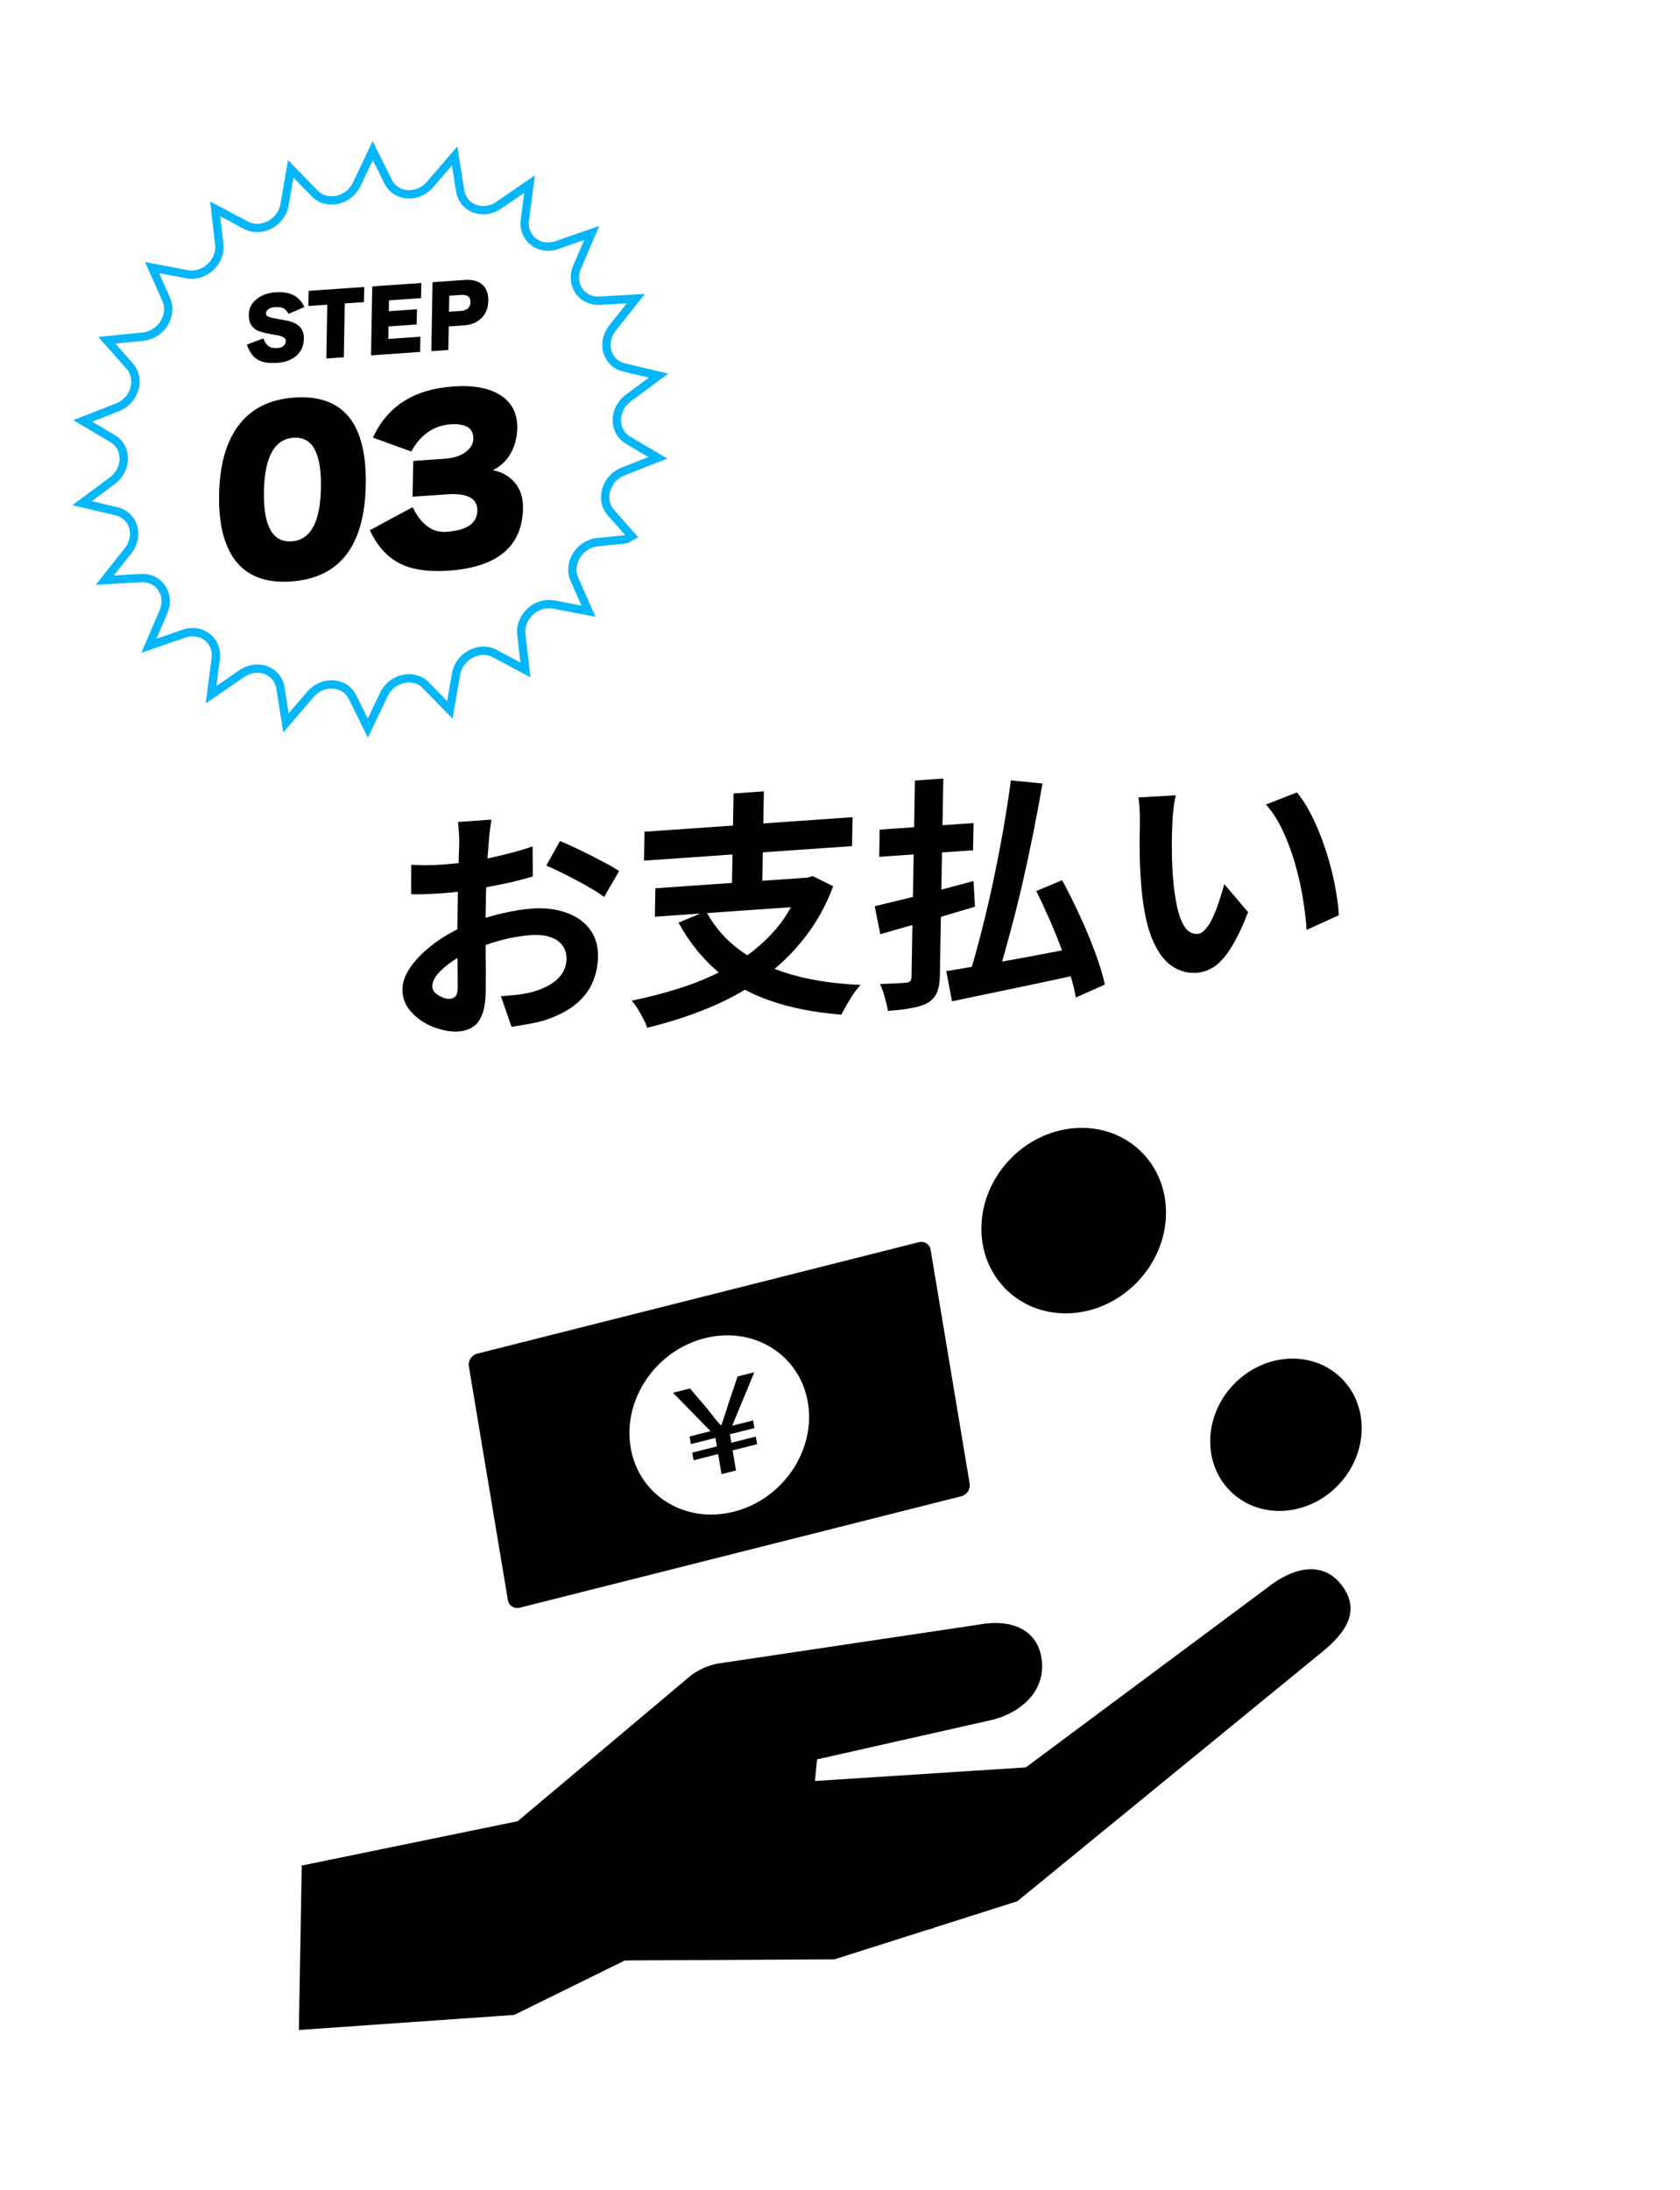
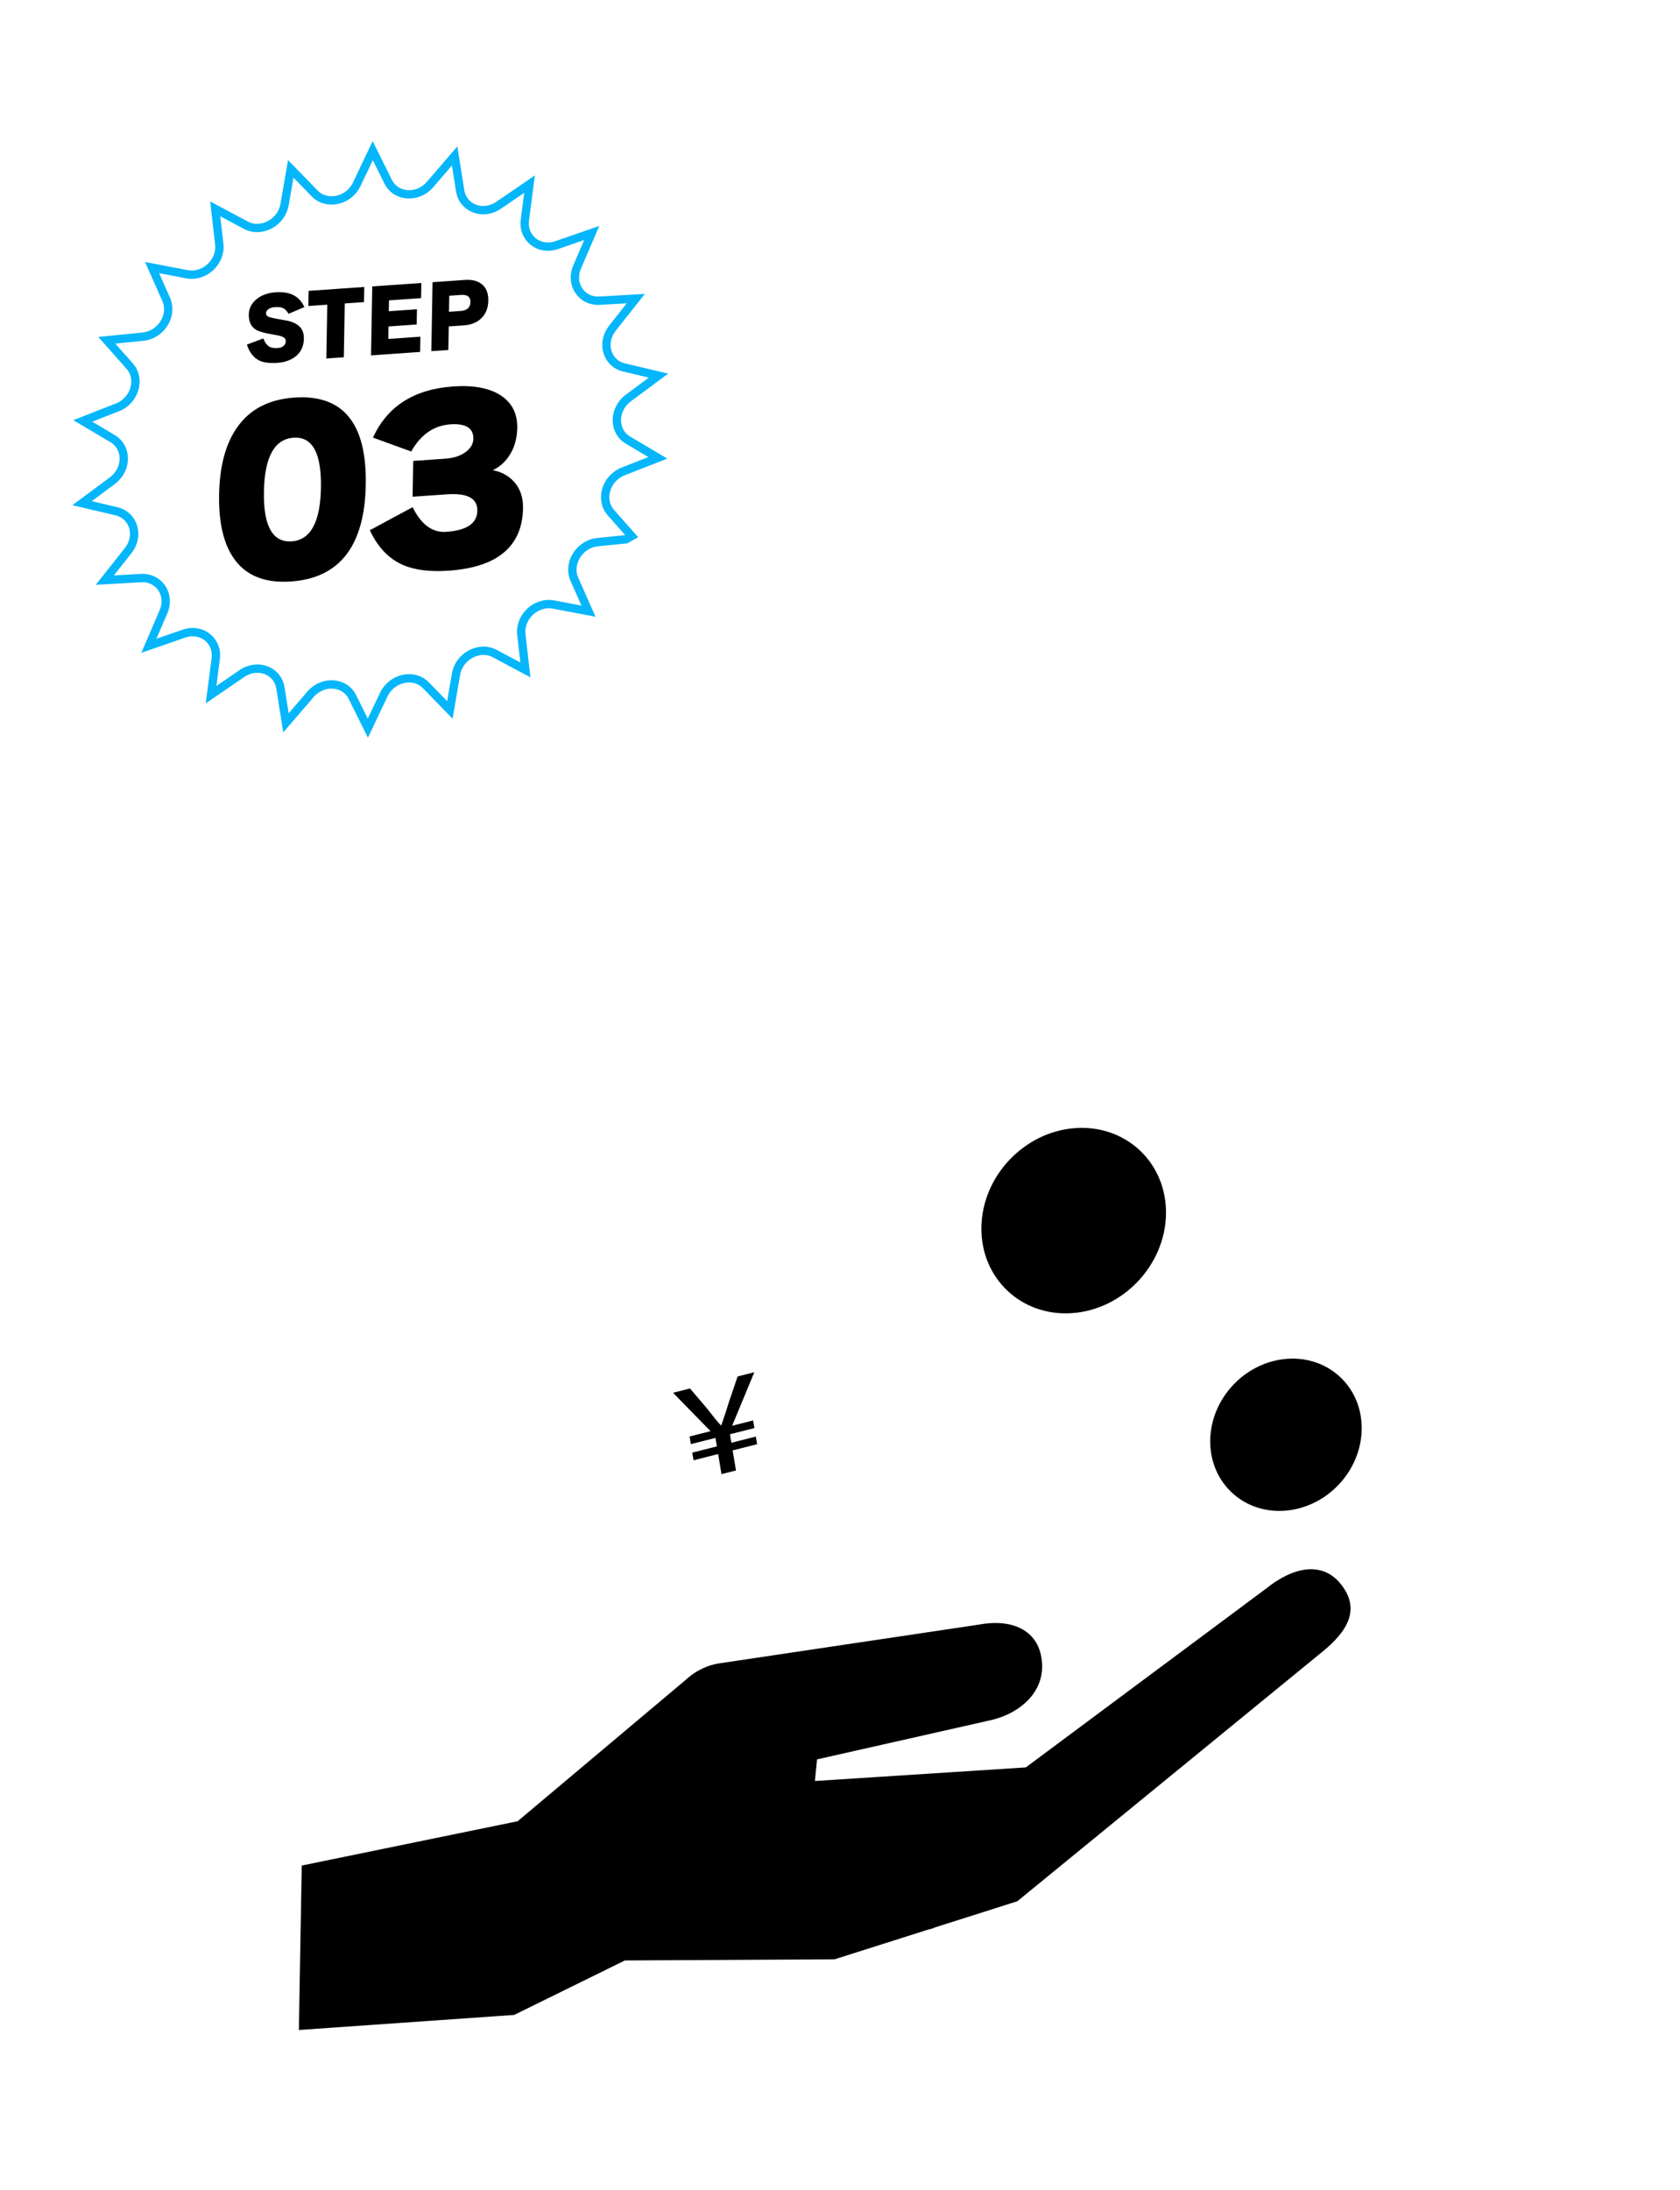
<svg xmlns="http://www.w3.org/2000/svg" width="221" height="288" viewBox="0 0 221 288" fill="none">
  <rect width="215" height="273" rx="25" transform="matrix(0.998 -0.07 -0.017 1 5.854 14.998)" fill="white" fill-opacity="0.99" />
  <g filter="url(#filter0_d_1_5466)">
    <path d="M49.518 19.69L51.067 22.806C52.084 24.854 54.964 25.042 56.581 23.16L59.038 20.302L59.804 19.41L59.979 20.507L60.537 23.999C60.904 26.299 63.543 27.301 65.594 25.897L68.689 23.778L69.659 23.114L69.512 24.247L69.046 27.855C68.74 30.216 70.917 31.942 73.231 31.14L76.739 29.923L77.839 29.543L77.376 30.622L75.912 34.033C74.952 36.271 76.493 38.583 78.884 38.447L82.503 38.24L83.642 38.175L82.903 39.108L80.57 42.051C79.035 43.987 79.826 46.694 82.098 47.23L85.537 48.041L86.625 48.296L85.669 49.008L82.647 51.255C80.661 52.732 80.638 55.615 82.602 56.779L85.592 58.552L86.539 59.113L85.443 59.541L81.983 60.895C79.699 61.788 78.86 64.622 80.362 66.319L80.362 66.32L82.648 68.904L83.093 69.406L82.459 69.763L82.459 69.763L82.351 69.823L82.231 69.835L78.613 70.199C76.221 70.44 74.638 72.997 75.561 75.087L76.969 78.272L77.415 79.279L76.319 79.07L72.829 78.406C70.524 77.966 68.315 80.037 68.581 82.354L68.987 85.891L69.115 87.003L68.155 86.491L65.089 84.856C63.06 83.773 60.401 85.19 59.993 87.549L59.372 91.138L59.177 92.263L58.426 91.492L56.019 89.019C54.431 87.388 51.541 88.033 50.489 90.245L48.89 93.606L48.39 94.658L47.906 93.683L46.358 90.567C45.341 88.519 42.461 88.331 40.844 90.213L38.386 93.072L37.621 93.963L37.445 92.866L36.888 89.374C36.521 87.074 33.881 86.072 31.83 87.476L28.735 89.595L27.765 90.259L27.912 89.126L28.379 85.518C28.684 83.157 26.508 81.432 24.194 82.234L20.685 83.449L19.585 83.83L20.049 82.752L21.513 79.34C22.474 77.102 20.931 74.79 18.54 74.927L14.922 75.133L13.783 75.198L14.522 74.265L16.855 71.322C18.39 69.386 17.599 66.679 15.327 66.143L11.888 65.332L10.799 65.076L11.756 64.365L14.778 62.118C16.764 60.641 16.787 57.758 14.823 56.594L11.833 54.821L10.886 54.261L11.981 53.832L15.443 52.478C17.726 51.584 18.565 48.75 17.063 47.053L14.778 44.469L14.054 43.653L15.193 43.538L18.811 43.175C21.203 42.934 22.788 40.376 21.864 38.286L20.455 35.101L20.01 34.094L21.105 34.303L24.596 34.968L24.597 34.968C26.901 35.406 29.11 33.335 28.844 31.019L28.437 27.482L28.31 26.37L29.27 26.882L32.336 28.517C34.364 29.6 37.024 28.183 37.432 25.823L38.053 22.235L38.247 21.11L39 21.881L41.407 24.354C42.995 25.984 45.883 25.34 46.935 23.129L48.534 19.767L49.034 18.715L49.518 19.69Z" fill="url(#paint0_radial_1_5466)" stroke="#05B6FA" stroke-width="1.097" />
  </g>
  <path d="M39.975 44.532C39.956 45.6 39.543 46.418 38.735 46.986C38.124 47.411 37.39 47.654 36.533 47.713C35.518 47.784 34.732 47.695 34.176 47.446C33.391 47.09 32.825 46.38 32.477 45.316L34.648 44.505C34.853 45.074 35.142 45.45 35.512 45.634C35.762 45.753 36.114 45.797 36.567 45.765C36.877 45.744 37.123 45.651 37.305 45.487C37.495 45.322 37.592 45.113 37.597 44.861C37.601 44.594 37.425 44.39 37.068 44.249C36.854 44.163 36.431 44.07 35.8 43.97C34.754 43.798 34.038 43.593 33.654 43.353C33.021 42.958 32.712 42.294 32.729 41.364C32.743 40.563 33.078 39.894 33.734 39.358C34.391 38.815 35.234 38.508 36.264 38.436C38.15 38.304 39.407 38.954 40.037 40.388L37.961 41.268C37.731 40.859 37.452 40.594 37.123 40.473C36.887 40.388 36.557 40.361 36.132 40.391C35.765 40.416 35.472 40.52 35.253 40.701C35.078 40.857 34.989 41.022 34.986 41.195C34.982 41.404 35.105 41.565 35.355 41.677C35.512 41.738 35.827 41.814 36.3 41.903C37.34 42.09 37.881 42.189 37.923 42.2C38.568 42.364 39.049 42.601 39.367 42.91C39.785 43.299 39.987 43.84 39.975 44.532ZM47.878 39.731L45.352 39.908L45.228 46.986L42.928 47.147L43.051 40.069L40.568 40.243L40.602 38.251L47.913 37.74L47.878 39.731ZM55.268 46.284L48.811 46.736L48.969 37.666L55.427 37.215L55.392 39.206L51.17 39.501L51.145 40.93L54.849 40.671L54.814 42.673L51.11 42.932L51.081 44.577L55.303 44.282L55.268 46.284ZM64.234 39.539C64.217 40.528 63.898 41.314 63.276 41.898C62.706 42.428 61.964 42.724 61.05 42.788L59.03 42.93L58.976 46.025L56.741 46.181L56.899 37.111L61.154 36.814C62.061 36.751 62.784 36.923 63.324 37.333C63.948 37.8 64.252 38.536 64.234 39.539ZM61.89 39.757C61.902 39.05 61.498 38.725 60.678 38.782L59.101 38.893L59.064 41.003L60.641 40.893C61.073 40.863 61.398 40.728 61.618 40.489C61.794 40.29 61.885 40.045 61.89 39.757Z" fill="black" />
  <path d="M48.116 63.72C47.975 71.773 44.699 76.023 38.287 76.472C34.947 76.705 32.486 75.76 30.903 73.635C29.45 71.692 28.756 68.837 28.822 65.069C28.888 61.301 29.683 58.342 31.207 56.191C32.869 53.821 35.369 52.519 38.709 52.285C45.121 51.837 48.257 55.648 48.116 63.72ZM42.219 64.132C42.298 59.58 41.098 57.391 38.617 57.564C36.098 57.74 34.798 60.105 34.719 64.657C34.64 69.19 35.86 71.368 38.379 71.192C40.86 71.019 42.14 68.665 42.219 64.132ZM68.801 66.83C68.714 71.86 65.454 74.6 59.023 75.05C56.561 75.222 54.555 74.971 53.004 74.296C51.131 73.472 49.68 71.95 48.652 69.729L54.28 66.699C55.402 68.989 56.88 70.07 58.712 69.942C61.403 69.754 62.763 68.828 62.792 67.164C62.82 65.538 61.489 64.819 58.798 65.008L54.275 65.324L54.357 60.618L58.537 60.326C59.758 60.241 60.717 59.906 61.413 59.323C61.974 58.844 62.26 58.308 62.27 57.715C62.295 56.3 61.286 55.664 59.244 55.806C57.069 55.959 55.352 57.148 54.093 59.376L49.064 57.55C50.947 53.425 54.465 51.183 59.617 50.823C62.289 50.636 64.369 51.026 65.858 51.991C67.347 52.957 68.075 54.387 68.042 56.28C68.02 57.562 67.724 58.69 67.154 59.666C66.584 60.642 65.809 61.365 64.829 61.835C65.931 62.044 66.837 62.526 67.548 63.278C68.409 64.192 68.827 65.376 68.801 66.83Z" fill="black" />
-   <path d="M64.642 107.789C64.618 107.961 64.581 108.23 64.533 108.595C64.484 108.939 64.435 109.294 64.387 109.659C64.359 110.002 64.333 110.312 64.307 110.591C64.253 111.212 64.199 111.897 64.143 112.646C64.109 113.372 64.075 114.13 64.04 114.92C64.005 115.689 63.97 116.468 63.935 117.259C63.922 118.047 63.908 118.815 63.895 119.561C63.88 120.434 63.874 121.403 63.876 122.468C63.879 123.511 63.882 124.553 63.885 125.596C63.91 126.616 63.915 127.553 63.9 128.405C63.906 129.256 63.906 129.916 63.897 130.385C63.874 131.707 63.708 132.74 63.397 133.486C63.108 134.23 62.695 134.759 62.159 135.073C61.622 135.409 61.003 135.601 60.301 135.65C59.535 135.704 58.719 135.601 57.853 135.342C56.986 135.105 56.175 134.736 55.419 134.235C54.685 133.733 54.079 133.137 53.603 132.446C53.148 131.733 52.928 130.95 52.943 130.098C52.961 129.074 53.361 128.035 54.144 126.98C54.949 125.902 55.997 124.892 57.287 123.95C58.599 123.007 60.004 122.227 61.502 121.612C62.936 120.979 64.41 120.493 65.924 120.153C67.438 119.792 68.801 119.569 70.013 119.484C71.651 119.369 73.124 119.543 74.433 120.005C75.742 120.446 76.781 121.161 77.549 122.15C78.318 123.14 78.689 124.37 78.664 125.84C78.642 127.076 78.388 128.233 77.902 129.31C77.416 130.387 76.645 131.346 75.59 132.186C74.556 133.003 73.185 133.685 71.476 134.23C70.751 134.43 70.026 134.587 69.302 134.701C68.599 134.836 67.927 134.946 67.289 135.034L65.894 131.012C66.617 130.961 67.308 130.902 67.968 130.835C68.649 130.745 69.266 130.638 69.821 130.514C70.696 130.282 71.487 129.972 72.195 129.582C72.902 129.191 73.463 128.705 73.877 128.123C74.291 127.54 74.504 126.865 74.517 126.098C74.53 125.374 74.339 124.77 73.944 124.286C73.57 123.801 73.035 123.445 72.338 123.217C71.641 122.989 70.825 122.908 69.889 122.973C68.549 123.067 67.186 123.301 65.799 123.674C64.433 124.047 63.118 124.522 61.855 125.1C60.913 125.527 60.066 126.012 59.313 126.555C58.56 127.076 57.967 127.607 57.533 128.148C57.099 128.689 56.877 129.194 56.869 129.663C56.865 129.919 56.935 130.159 57.08 130.383C57.246 130.584 57.455 130.761 57.708 130.914C57.96 131.067 58.212 131.187 58.466 131.276C58.741 131.342 58.974 131.368 59.165 131.355C59.463 131.334 59.709 131.232 59.903 131.048C60.098 130.843 60.2 130.473 60.209 129.941C60.219 129.365 60.213 128.546 60.189 127.483C60.186 126.398 60.175 125.196 60.156 123.877C60.158 122.557 60.17 121.247 60.193 119.947C60.208 119.052 60.224 118.146 60.24 117.23C60.278 116.312 60.303 115.437 60.318 114.606C60.332 113.775 60.345 113.039 60.356 112.4C60.389 111.759 60.408 111.257 60.414 110.895C60.419 110.66 60.413 110.363 60.398 110.002C60.383 109.641 60.358 109.281 60.322 108.922C60.307 108.539 60.28 108.265 60.24 108.097L64.642 107.789ZM73.673 110.606C74.474 110.934 75.37 111.339 76.36 111.824C77.371 112.306 78.329 112.793 79.233 113.283C80.16 113.75 80.896 114.178 81.441 114.566L79.47 117.96C79.072 117.648 78.547 117.301 77.895 116.921C77.265 116.539 76.571 116.152 75.813 115.757C75.077 115.362 74.361 114.997 73.666 114.662C72.971 114.306 72.371 114.029 71.864 113.83L73.673 110.606ZM54.089 113.732C55.023 113.773 55.84 113.791 56.541 113.784C57.264 113.755 57.912 113.72 58.486 113.68C59.316 113.622 60.23 113.526 61.231 113.392C62.232 113.237 63.255 113.059 64.299 112.859C65.344 112.636 66.356 112.395 67.338 112.135C68.341 111.873 69.248 111.597 70.061 111.306L70.087 115.264C69.19 115.539 68.219 115.799 67.174 116.042C66.13 116.264 65.075 116.476 64.009 116.679C62.965 116.879 61.964 117.045 61.006 117.176C60.069 117.305 59.25 117.395 58.548 117.444C57.485 117.518 56.613 117.568 55.933 117.595C55.253 117.621 54.637 117.621 54.085 117.596L54.089 113.732ZM92.882 119.833C94.486 122.85 96.994 125.165 100.407 126.779C103.82 128.392 108.083 129.307 113.198 129.524C112.917 129.842 112.612 130.225 112.286 130.674C111.981 131.142 111.685 131.62 111.401 132.109C111.116 132.597 110.875 133.04 110.677 133.437C107.113 133.154 103.97 132.533 101.247 131.573C98.545 130.634 96.21 129.318 94.243 127.625C92.277 125.91 90.614 123.812 89.256 121.332L92.882 119.833ZM86.212 116.818L106.659 115.389L106.594 119.129L86.147 120.559L86.212 116.818ZM84.781 109.383L112.149 107.469L112.083 111.273L84.715 113.187L84.781 109.383ZM96.498 104.348L100.485 104.07L100.25 117.529L96.263 117.808L96.498 104.348ZM105.447 115.473L106.244 115.418L106.917 115.211L109.601 116.556C108.599 119.223 107.273 121.572 105.624 123.604C103.995 125.634 102.117 127.393 99.988 128.883C97.86 130.352 95.544 131.6 93.041 132.626C90.538 133.653 87.9 134.497 85.128 135.159C85.028 134.804 84.854 134.401 84.607 133.95C84.381 133.498 84.134 133.057 83.866 132.629C83.597 132.201 83.338 131.857 83.087 131.598C85.773 131.048 88.302 130.36 90.674 129.535C93.046 128.688 95.199 127.654 97.132 126.433C99.086 125.189 100.768 123.73 102.178 122.056C103.588 120.361 104.674 118.391 105.435 116.145L105.447 115.473ZM132.974 102.628L137.14 103.039C136.763 105.216 136.341 107.47 135.876 109.801C135.41 112.112 134.914 114.403 134.386 116.675C133.858 118.926 133.31 121.082 132.743 123.144C132.198 125.205 131.655 127.073 131.116 128.75L127.493 128.269C128.032 126.571 128.565 124.671 129.09 122.57C129.636 120.466 130.152 118.27 130.638 115.979C131.124 113.689 131.568 111.412 131.968 109.148C132.369 106.864 132.705 104.69 132.974 102.628ZM124.476 127.714C125.882 127.488 127.533 127.213 129.429 126.889C131.325 126.543 133.338 126.179 135.469 125.796C137.621 125.39 139.742 124.986 141.83 124.584L141.927 128.154C139.965 128.589 137.993 129.014 136.011 129.43C134.028 129.845 132.11 130.245 130.255 130.631C128.422 131.014 126.749 131.365 125.235 131.684L124.476 127.714ZM136.32 117.178L139.722 115.759C140.504 117.194 141.274 118.737 142.031 120.387C142.788 122.016 143.461 123.63 144.049 125.228C144.637 126.804 145.069 128.222 145.345 129.48L141.524 131.184C141.37 130.258 141.112 129.222 140.75 128.077C140.409 126.908 139.995 125.703 139.506 124.46C139.04 123.215 138.53 121.973 137.979 120.735C137.427 119.475 136.874 118.289 136.32 117.178ZM115.721 109.103L128.065 108.24L128.003 111.821L115.659 112.684L115.721 109.103ZM120.358 102.648L124.09 102.387L123.638 128.251C123.621 129.232 123.491 129.986 123.248 130.514C123.026 131.062 122.636 131.515 122.078 131.873C121.499 132.19 120.783 132.421 119.931 132.566C119.079 132.732 118.036 132.858 116.802 132.944C116.726 132.439 116.588 131.842 116.387 131.153C116.208 130.463 115.995 129.882 115.749 129.41C116.472 129.381 117.173 129.353 117.853 129.327C118.534 129.279 118.991 129.247 119.225 129.231C119.48 129.191 119.651 129.126 119.738 129.035C119.846 128.921 119.902 128.736 119.907 128.48L120.358 102.648ZM115.067 119.175C116.155 118.908 117.403 118.608 118.811 118.275C120.24 117.92 121.744 117.538 123.323 117.129C124.923 116.698 126.502 116.279 128.06 115.872L128.256 119.243C126.825 119.662 125.374 120.094 123.9 120.537C122.427 120.96 120.997 121.368 119.61 121.764C118.244 122.157 116.974 122.523 115.799 122.86L115.067 119.175ZM154.668 104.591C154.576 104.981 154.494 105.423 154.422 105.918C154.37 106.411 154.32 106.894 154.269 107.366C154.239 107.836 154.222 108.22 154.217 108.519C154.183 109.224 154.16 109.949 154.147 110.695C154.155 111.439 154.163 112.205 154.171 112.992C154.2 113.757 154.239 114.52 154.29 115.283C154.412 116.807 154.601 118.146 154.857 119.299C155.113 120.452 155.458 121.343 155.894 121.972C156.329 122.581 156.887 122.861 157.567 122.813C157.929 122.788 158.283 122.561 158.631 122.132C158.999 121.702 159.327 121.158 159.615 120.499C159.924 119.817 160.191 119.107 160.417 118.367C160.663 117.626 160.877 116.93 161.058 116.279L164.18 119.956C163.446 121.859 162.718 123.39 161.997 124.547C161.298 125.682 160.572 126.52 159.819 127.063C159.066 127.583 158.254 127.874 157.382 127.935C156.234 128.016 155.146 127.709 154.117 127.014C153.11 126.318 152.259 125.143 151.566 123.488C150.873 121.813 150.403 119.557 150.155 116.722C150.066 115.749 149.999 114.721 149.954 113.638C149.93 112.554 149.917 111.523 149.912 110.544C149.929 109.564 149.944 108.754 149.955 108.114C149.963 107.667 149.951 107.135 149.919 106.52C149.887 105.905 149.833 105.355 149.757 104.871L154.668 104.591ZM170.604 104.212C171.187 104.895 171.745 105.739 172.28 106.745C172.815 107.75 173.305 108.834 173.752 109.995C174.199 111.155 174.593 112.352 174.932 113.584C175.272 114.795 175.538 115.99 175.73 117.169C175.943 118.325 176.073 119.391 176.12 120.367L171.881 122.291C171.798 120.999 171.631 119.595 171.381 118.079C171.132 116.564 170.786 115.045 170.346 113.522C169.905 111.999 169.367 110.567 168.732 109.228C168.118 107.887 167.384 106.746 166.53 105.806L170.604 104.212Z" fill="black" />
  <circle cx="9.992" cy="9.992" r="9.992" transform="matrix(0.721 0.627 -0.689 0.782 168.845 174.608)" fill="black" />
  <path d="M164.211 192.214L166.112 190.387L164.107 188.263L164.83 187.568L166.835 189.693L167.64 188.92L165.635 186.795L166.358 186.101L168.068 187.912L169.987 181.156L171.371 182.622L170.208 185.938C170.066 186.322 169.939 186.65 169.826 186.923C169.727 187.196 169.63 187.454 169.533 187.697C169.451 187.94 169.356 188.224 169.247 188.548L169.298 188.602C169.624 188.508 169.91 188.418 170.156 188.333C170.408 188.255 170.672 188.173 170.947 188.087C171.229 187.994 171.556 187.885 171.928 187.761L175.248 186.731L176.612 188.176L169.829 189.778L171.539 191.589L170.815 192.284L168.821 190.17L168.016 190.944L170.011 193.057L169.287 193.752L167.293 191.638L165.391 193.465L164.211 192.214Z" fill="black" />
  <path d="M166.579 208.896C170.049 206.104 173.957 205.188 176.458 208.422C178.957 211.656 177.314 214.523 173.844 217.314L133.822 250.037L123.008 253.471C122.715 253.614 122.416 253.702 122.112 253.755L109.789 257.668L82.197 257.821L67.635 264.983L67.635 264.984L39.316 266.964L39.694 245.339L68.08 239.514L68.079 239.522L90.171 220.948C90.397 220.736 90.635 220.537 90.882 220.35L90.894 220.34C91.909 219.576 93.097 219.028 94.395 218.781L128.711 213.662C132.966 212.854 136.616 214.235 137.055 218.428C137.493 222.621 134.018 225.541 129.762 226.349L107.483 231.377L107.198 234.219L134.943 232.432L166.579 208.896Z" fill="black" />
-   <path d="M120.856 163.365L62.797 178.014C62.059 178.2 61.553 178.944 61.674 179.666L66.816 210.453C66.937 211.175 67.64 211.614 68.379 211.428L126.437 196.779C127.176 196.592 127.681 195.849 127.56 195.126L122.418 164.34C122.297 163.617 121.594 163.178 120.856 163.365ZM96.523 198.806C90.083 200.431 84.008 196.641 82.955 190.339C81.903 184.037 86.27 177.611 92.711 175.986C99.152 174.361 105.226 178.152 106.279 184.454C107.332 190.756 102.964 197.181 96.523 198.806Z" fill="black" />
  <circle cx="12.166" cy="12.166" r="12.166" transform="matrix(0.998 -0.07 -0.017 1 129.307 149.209)" fill="black" />
-   <path d="M139.353 167.55L139.684 164.465L135.992 164.387L136.118 163.213L139.81 163.291L139.95 161.985L136.258 161.907L136.384 160.733L139.532 160.8L135.811 153.644L138.36 153.698L139.973 157.394C140.152 157.827 140.299 158.204 140.415 158.522C140.545 158.829 140.664 159.122 140.772 159.403C140.893 159.671 141.035 159.984 141.197 160.341L141.29 160.343C141.528 159.994 141.731 159.682 141.898 159.407C142.078 159.133 142.265 158.846 142.46 158.546C142.656 158.234 142.883 157.872 143.14 157.46L145.499 153.848L148.01 153.901L142.774 160.868L145.922 160.934L145.796 162.108L142.124 162.03L141.983 163.337L145.656 163.414L145.53 164.588L141.858 164.51L141.526 167.596L139.353 167.55Z" fill="black" />
+   <path d="M139.353 167.55L139.684 164.465L135.992 164.387L136.118 163.213L139.81 163.291L139.95 161.985L136.384 160.733L139.532 160.8L135.811 153.644L138.36 153.698L139.973 157.394C140.152 157.827 140.299 158.204 140.415 158.522C140.545 158.829 140.664 159.122 140.772 159.403C140.893 159.671 141.035 159.984 141.197 160.341L141.29 160.343C141.528 159.994 141.731 159.682 141.898 159.407C142.078 159.133 142.265 158.846 142.46 158.546C142.656 158.234 142.883 157.872 143.14 157.46L145.499 153.848L148.01 153.901L142.774 160.868L145.922 160.934L145.796 162.108L142.124 162.03L141.983 163.337L145.656 163.414L145.53 164.588L141.858 164.51L141.526 167.596L139.353 167.55Z" fill="black" />
  <path d="M94.911 193.863L94.47 191.222L91.234 192.039L91.066 191.034L94.302 190.217L94.115 189.1L90.879 189.916L90.712 188.912L93.471 188.215L88.536 183.163L90.77 182.599L93.05 185.282C93.308 185.6 93.526 185.877 93.702 186.114C93.888 186.337 94.061 186.552 94.221 186.76C94.39 186.953 94.588 187.179 94.813 187.438L94.896 187.417C95.02 187.07 95.123 186.763 95.204 186.495C95.295 186.224 95.391 185.941 95.49 185.646C95.587 185.34 95.699 184.985 95.826 184.582L97.028 181.02L99.229 180.464L96.313 187.498L99.072 186.802L99.24 187.806L96.021 188.619L96.207 189.737L99.427 188.924L99.595 189.929L96.375 190.741L96.817 193.382L94.911 193.863Z" fill="black" />
  <defs>
    <filter id="filter0_d_1_5466" x="-4.00543e-05" y="9.017" width="97.425" height="97.534" filterUnits="userSpaceOnUse" color-interpolation-filters="sRGB">
      <feFlood flood-opacity="0" result="BackgroundImageFix" />
      <feColorMatrix in="SourceAlpha" type="matrix" values="0 0 0 0 0 0 0 0 0 0 0 0 0 0 0 0 0 0 127 0" result="hardAlpha" />
      <feOffset dy="1.097" />
      <feGaussianBlur stdDeviation="4.772" />
      <feComposite in2="hardAlpha" operator="out" />
      <feColorMatrix type="matrix" values="0 0 0 0 1 0 0 0 0 1 0 0 0 0 1 0 0 0 1 0" />
      <feBlend mode="normal" in2="BackgroundImageFix" result="effect1_dropShadow_1_5466" />
      <feBlend mode="normal" in="SourceGraphic" in2="effect1_dropShadow_1_5466" result="shape" />
    </filter>
    <radialGradient id="paint0_radial_1_5466" cx="0" cy="0" r="1" gradientTransform="matrix(-0.641 36.741 -36.657 2.563 48.713 56.687)" gradientUnits="userSpaceOnUse">
      <stop stop-color="white" />
      <stop offset="1" stop-color="white" stop-opacity="0.5" />
    </radialGradient>
  </defs>
</svg>